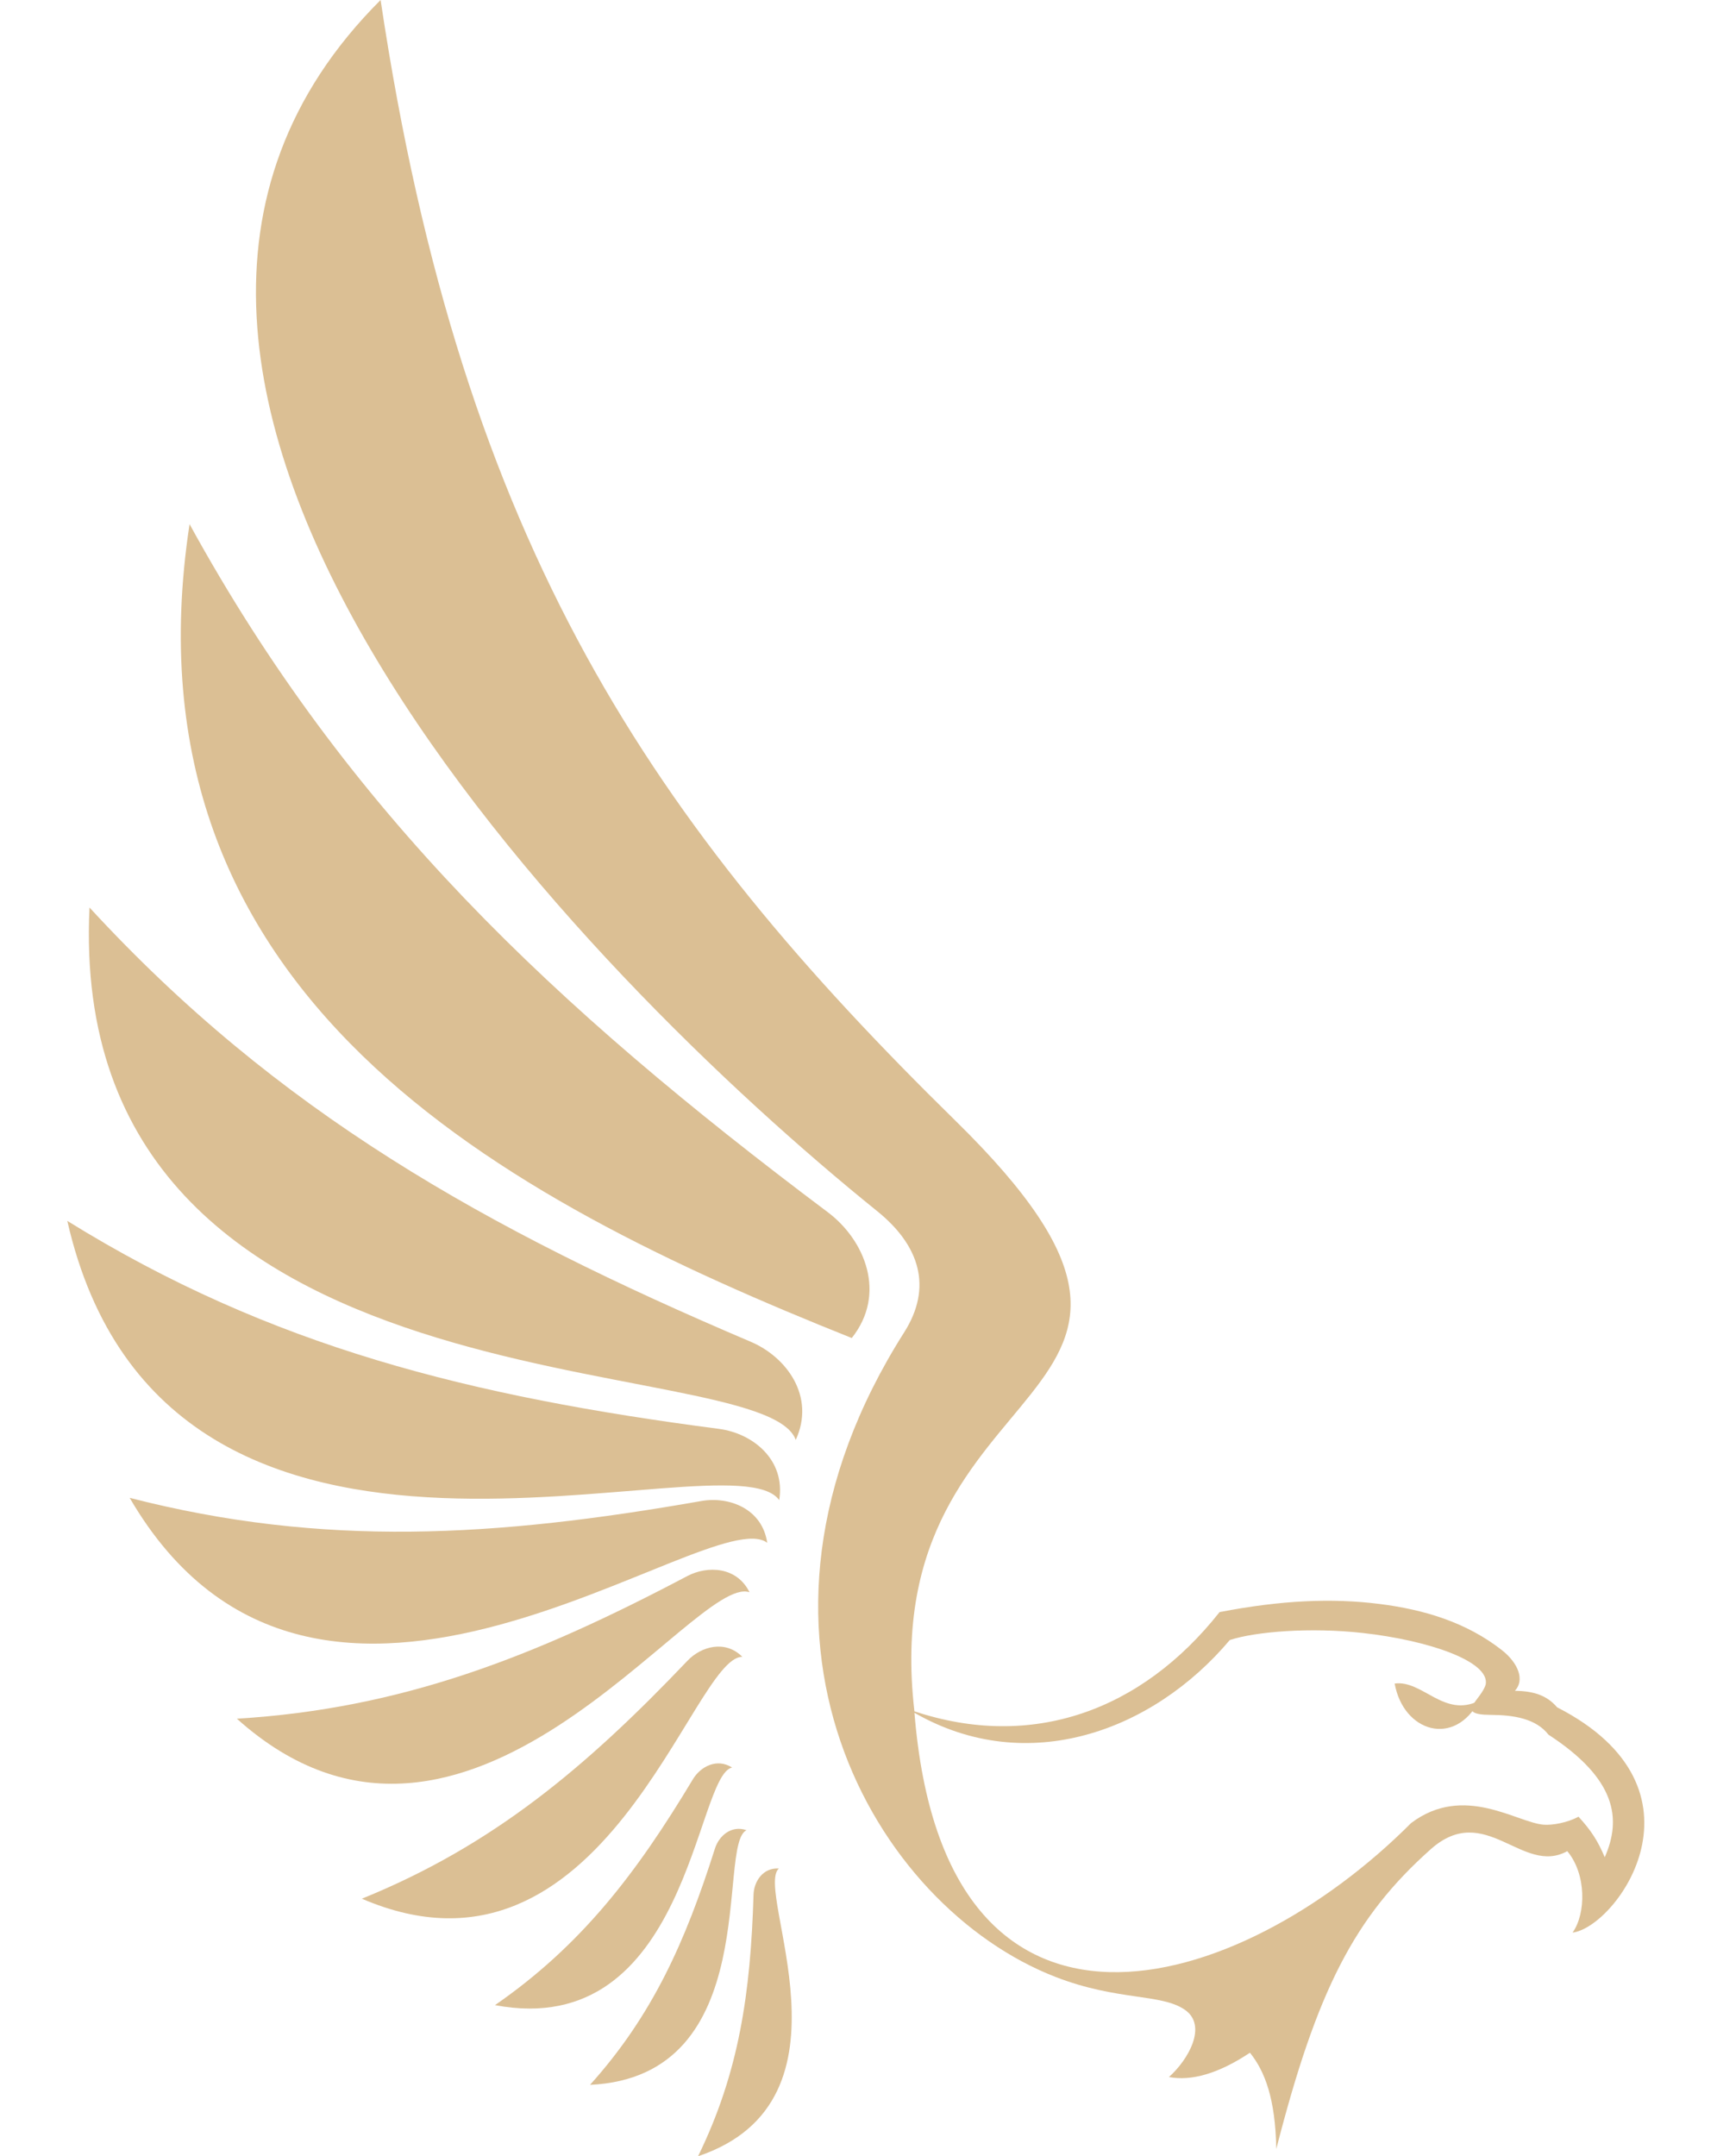
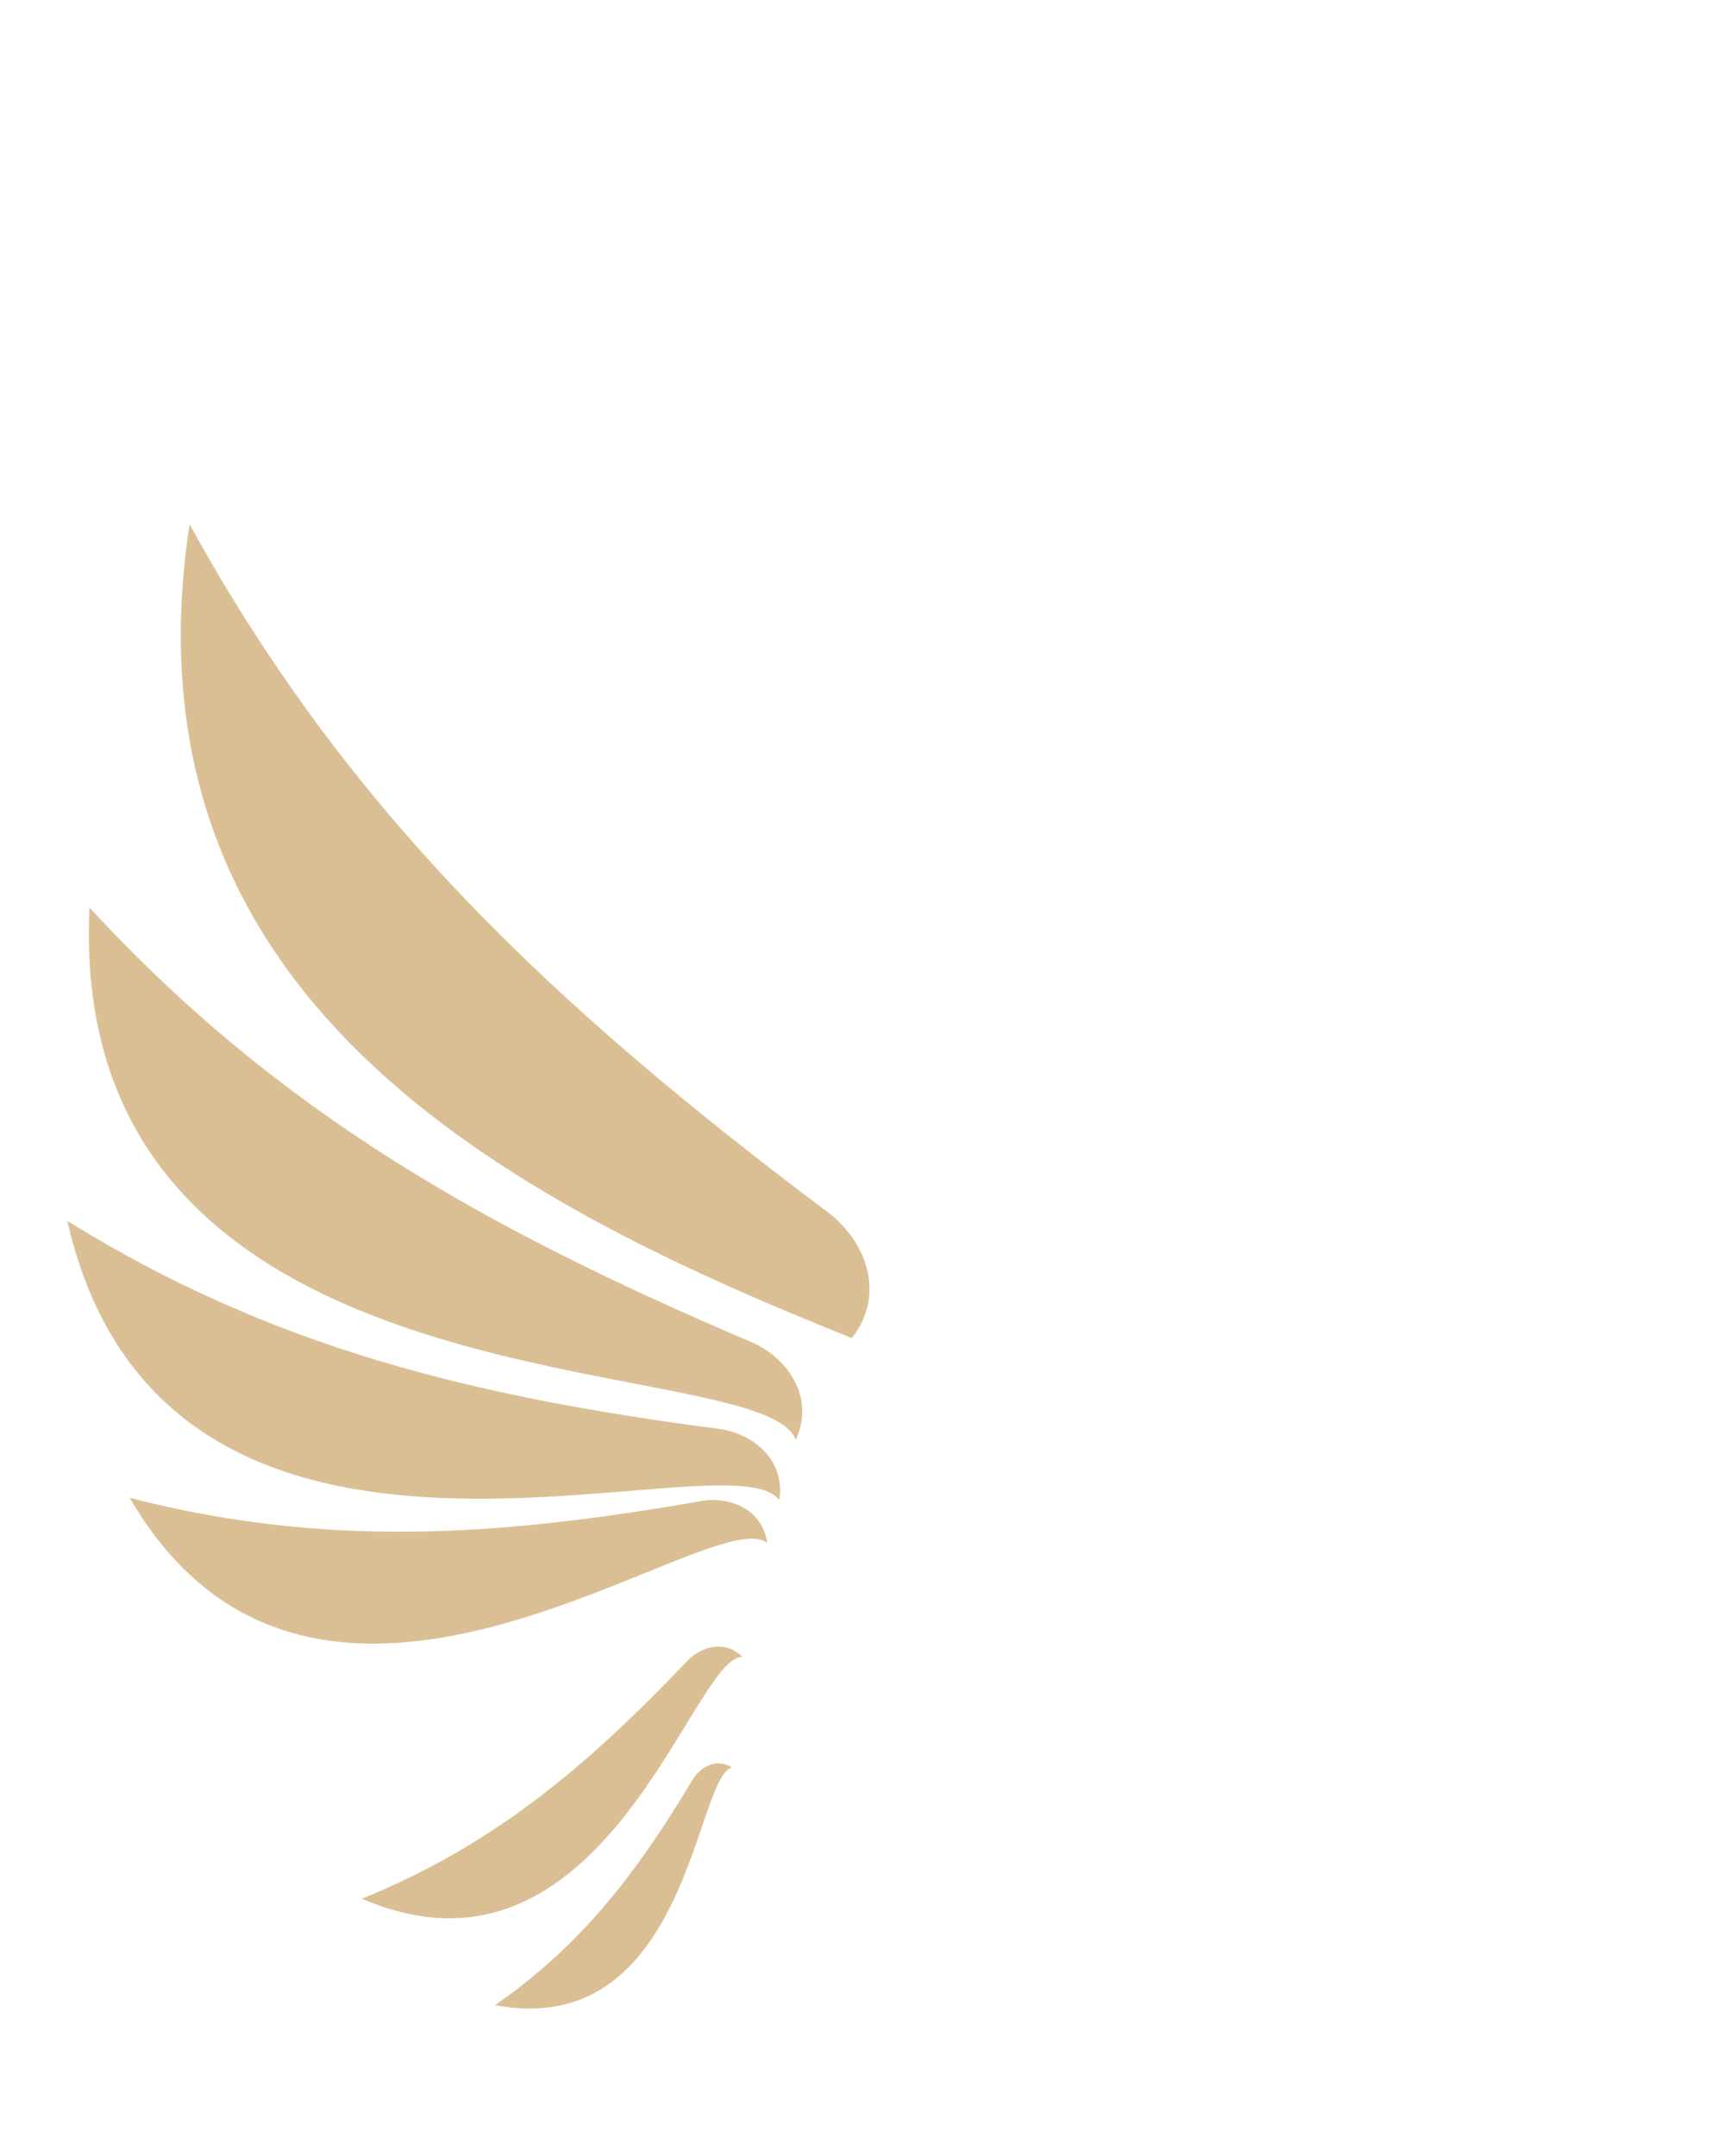
<svg xmlns="http://www.w3.org/2000/svg" fill="#000000" height="483.7" preserveAspectRatio="xMidYMid meet" version="1" viewBox="-15.1 0.0 385.2 483.7" width="385.2" zoomAndPan="magnify">
  <g clip-rule="evenodd" fill="#dbbf94" fill-rule="evenodd">
    <g id="change1_1">
-       <path d="M190.047,383.903c26.305,8.737,50.891-0.016,68.457-22.26 c13.888-2.678,25.218-3.161,35.803-1.836c10.086,1.265,19.564,4.122,27.528,10.366 c3.667,2.877,5.188,6.698,2.927,9.119c4.047,0.082,7.064,0.909,9.474,3.711c35.808,18.338,13.378,49.287,3.458,50.541 c3.059-4.299,3.123-13.133-1.185-18.273c-10.06,5.568-18.395-11.324-30.642-0.422 c-17.105,15.23-25.477,31.533-34.64,67.227c-0.198-11.355-2.599-17.471-5.907-21.586 c-7.055,4.688-13.114,6.404-18.178,5.453c4.383-3.904,8.676-11.504,3.616-15.059 c-5.285-3.715-15.112-1.982-29.061-7.399c-40.515-15.73-76.841-77.061-33.941-144.617 c6.365-10.025,3.553-19.417-6.074-27.179C116.354,219.018-15.137,85.251,70.287,0 c18.373,123.018,61.553,185.304,129.014,251.463C266.135,317.011,180.845,304.809,190.047,383.903L190.047,383.903z M301.474,408.97c11.843-8.932,23.722-0.076,29.78,0.369c1.871,0.139,5.304-0.438,7.769-1.799 c2.866,3.109,4.356,5.471,5.892,9.094c3.801-8.598,2.639-17.553-12.623-27.496 c-2.82-3.626-7.828-4.414-13.031-4.441c-8.207-0.041-2-3.334-1.041-6.864c0.877-5.154-12.867-9.873-27.638-11.508 c-11.61-1.286-23.928-0.341-29.786,1.587c-17.199,20.434-45.398,30.879-70.74,16.321 C196.746,467.474,262.704,447.859,301.474,408.97L301.474,408.97z" fill="inherit" />
-     </g>
+       </g>
    <g id="change1_2">
-       <path d="M297.782,377.673c1.997,10.945,13.48,14.311,18.951,3.85 C308.856,385.48,304.03,376.818,297.782,377.673L297.782,377.673z" fill="inherit" />
-     </g>
+       </g>
    <g id="change1_3">
      <path d="M27.426,117.58 c35.483,64.661,81.652,108.167,143.193,154.363c8.307,6.237,13.276,18.294,5.368,28.219 C97.344,268.743,11.305,223.424,27.426,117.58L27.426,117.58z" fill="inherit" />
      <path d="M4.979,203.584 c42.095,45.754,88.661,72.039,148.352,97.419c8.059,3.429,14.56,12.293,10.09,22.012 C155.991,302.088-0.601,319.627,4.979,203.584L4.979,203.584z" fill="inherit" />
      <path d="M0,273.887c45.691,28.322,90.582,39.39,146.194,46.655 c7.508,0.983,14.982,6.855,13.52,15.987C148.662,320.828,22.321,371.828,0,273.887L0,273.887z" fill="inherit" />
      <path d="M13.989,336.011 c43.517,11.183,82.087,8.804,128.261,0.713c6.233-1.09,13.661,1.727,14.774,9.377 C144.288,336.335,56.248,408.56,13.989,336.011L13.989,336.011z" fill="inherit" />
-       <path d="M38.044,385.559c37.049-2.25,66.767-13.907,101.015-31.983 c4.624-2.439,11.178-2.109,13.993,3.622C140.563,352.752,89.674,431.873,38.044,385.559L38.044,385.559z" fill="inherit" />
      <path d="M66.08,425.937 c29.372-11.904,50.251-29.428,73.047-53.377c3.078-3.232,8.473-4.75,12.312-0.878 C140.121,371.484,120.47,449.367,66.08,425.937L66.08,425.937z" fill="inherit" />
      <path d="M95.944,449.814 c19.406-13.424,31.727-29.553,44.397-50.66c1.711-2.848,5.383-4.826,8.803-2.639 C140.887,398.212,139.272,457.996,95.944,449.814L95.944,449.814z" fill="inherit" />
-       <path d="M117.27,467.697 c14.045-15.625,21.397-32.133,28.027-53.025c0.895-2.82,3.669-5.291,7.082-4.1 C145.577,413.742,156.487,465.861,117.27,467.697L117.27,467.697z" fill="inherit" />
-       <path d="M141.506,483.712 c9.234-18.873,11.787-36.762,12.445-58.672c0.09-2.957,2.081-6.094,5.689-5.881 C153.966,424.07,178.725,471.212,141.506,483.712L141.506,483.712z" fill="inherit" />
    </g>
  </g>
</svg>